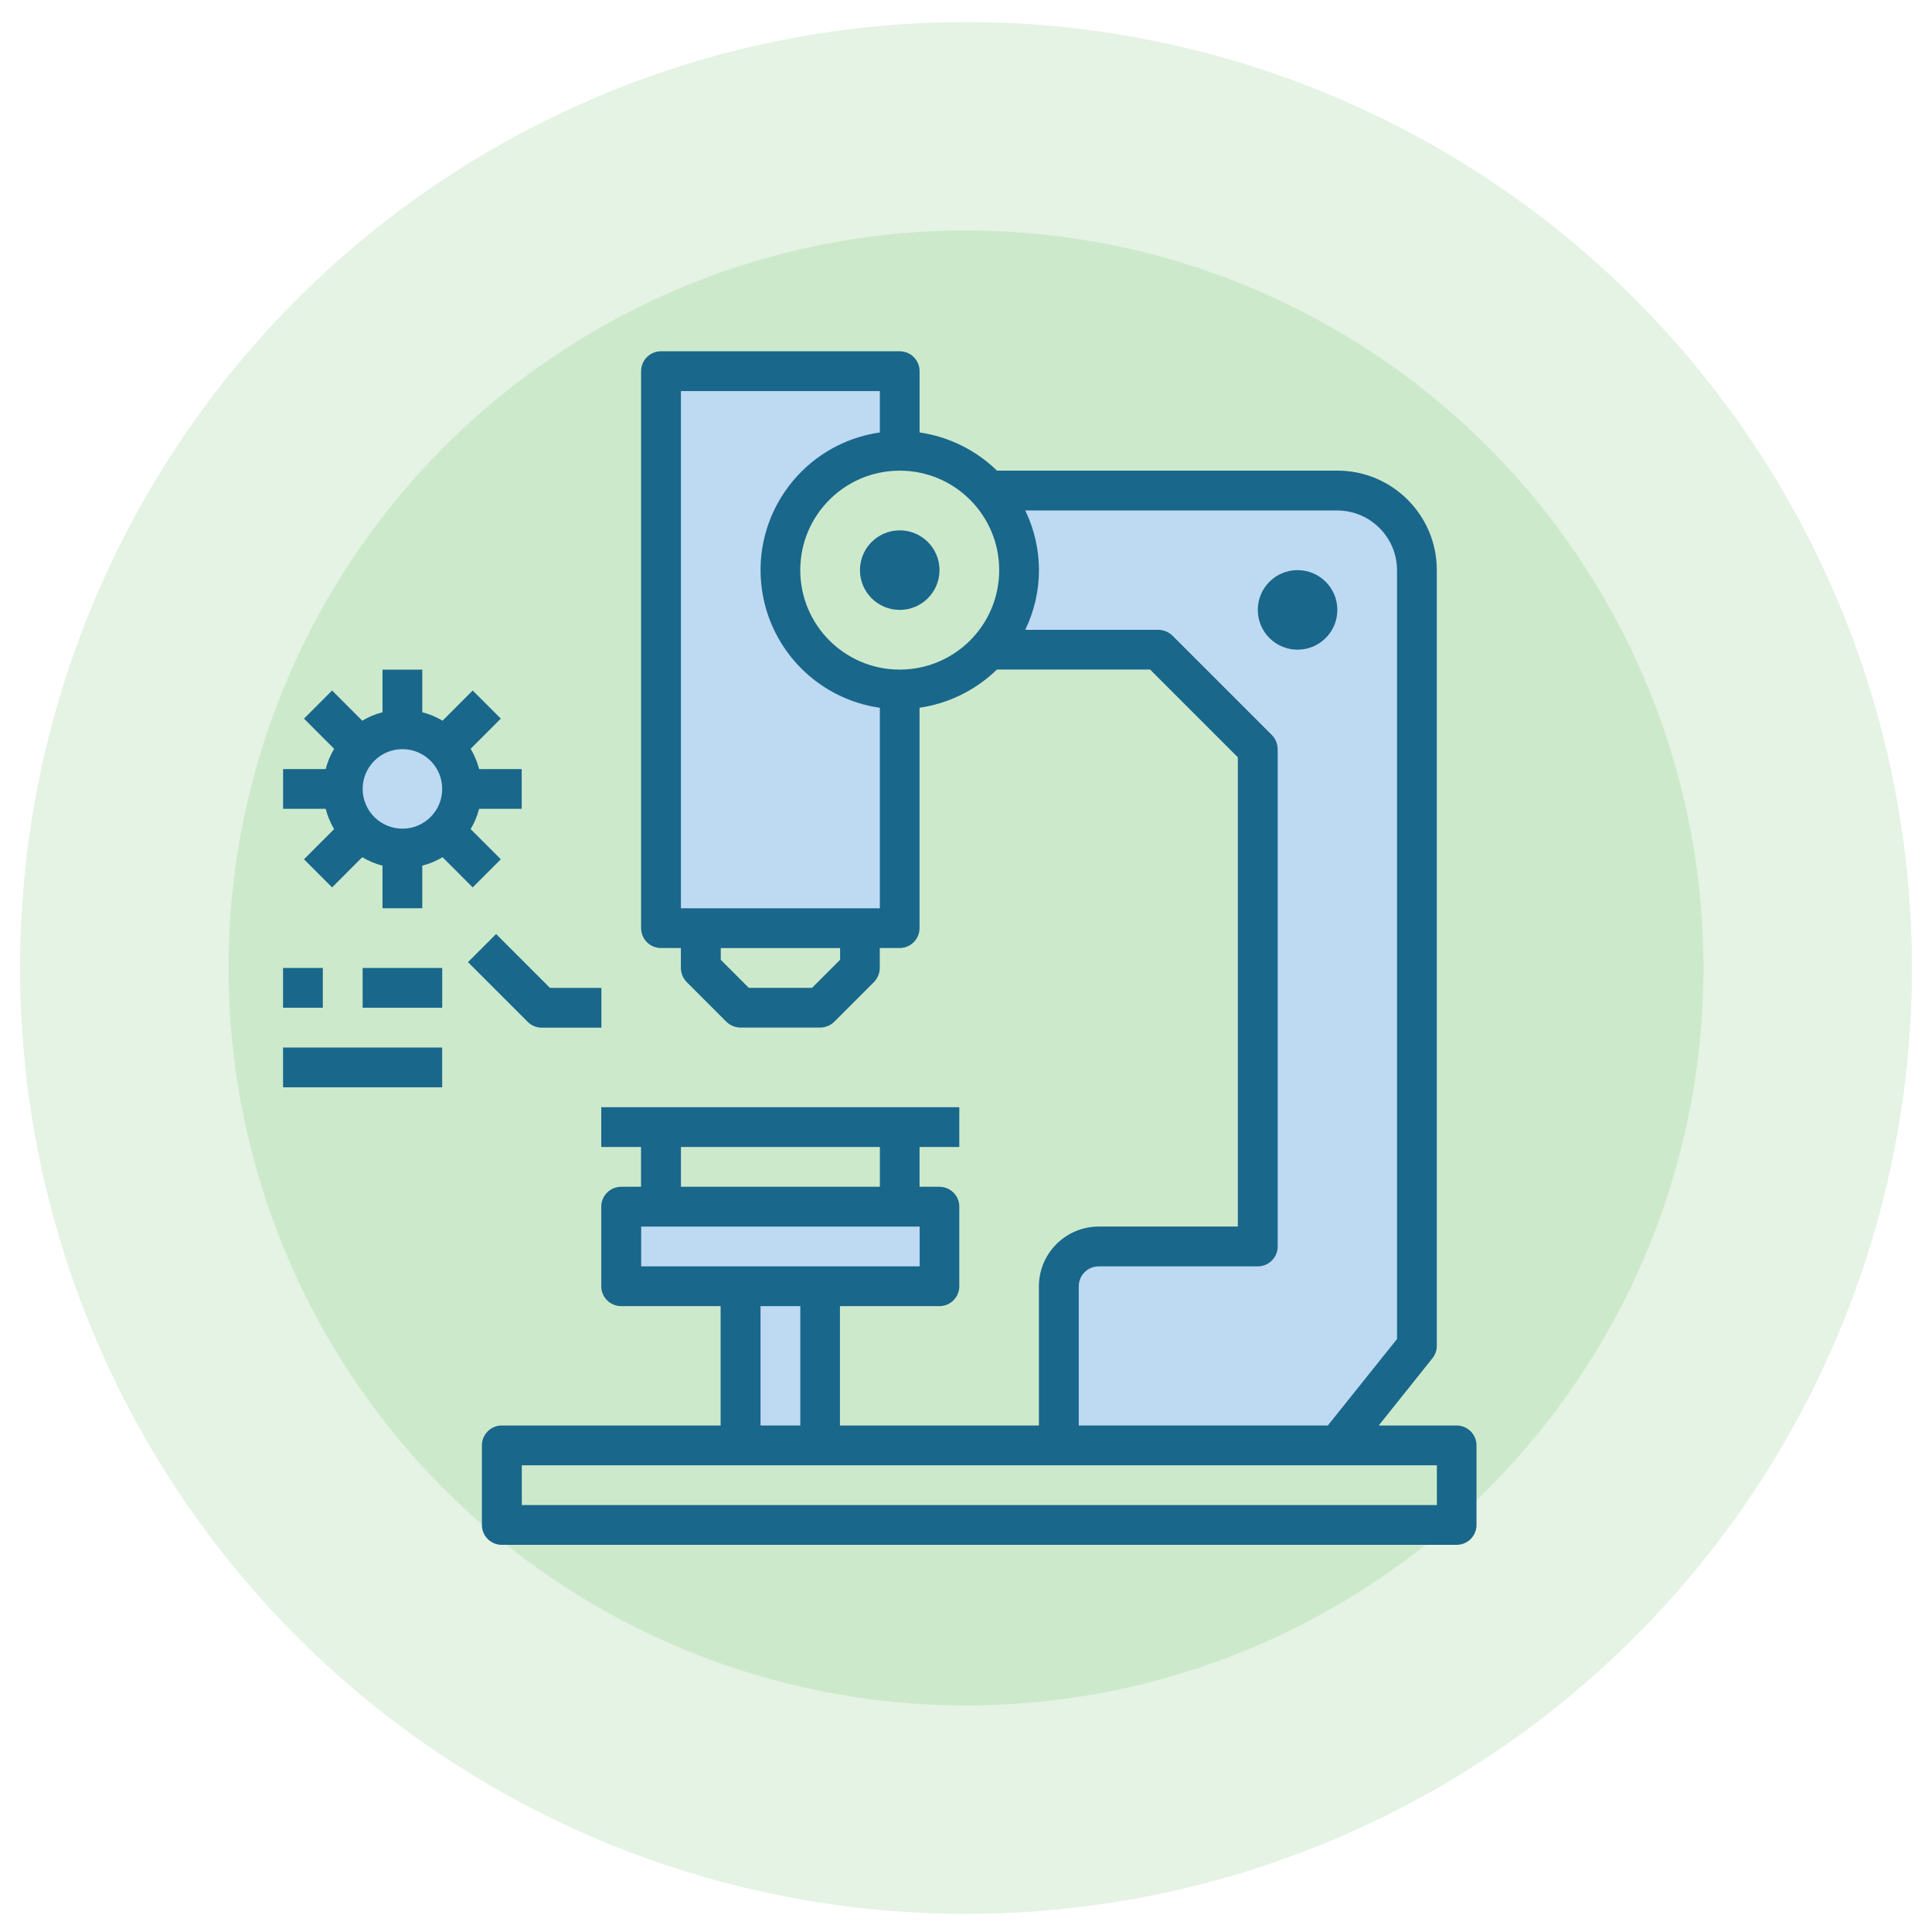
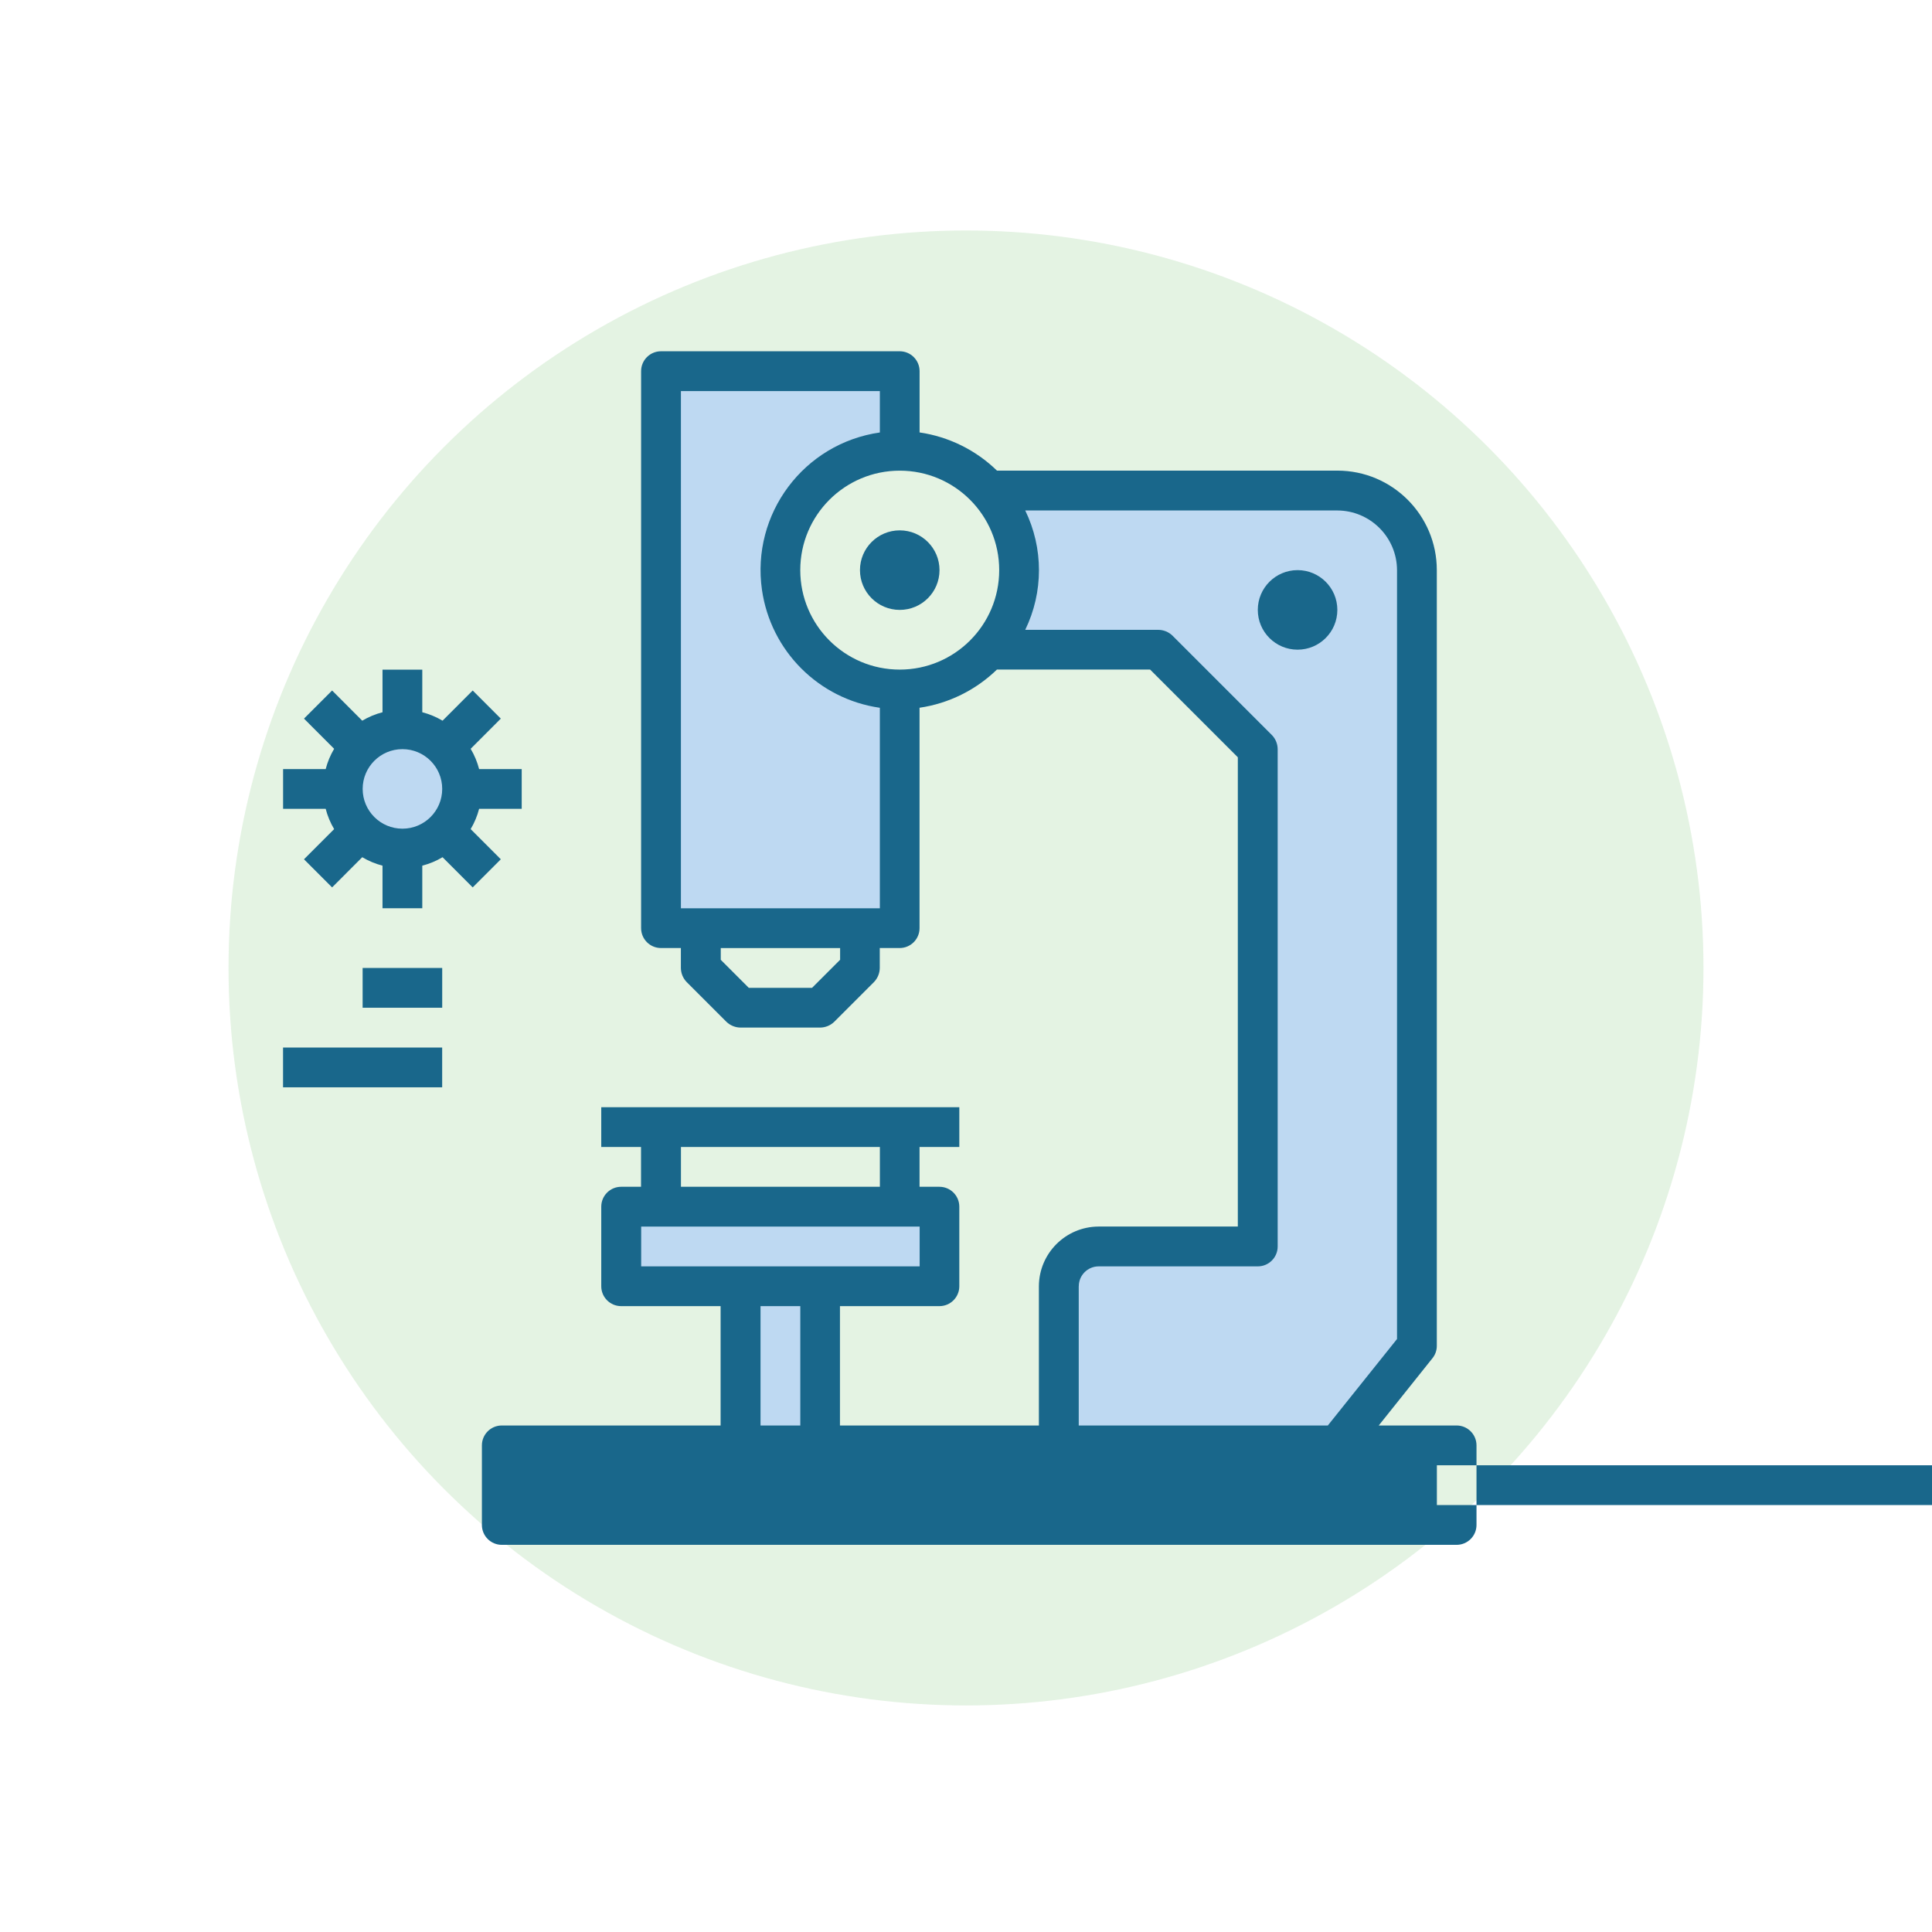
<svg xmlns="http://www.w3.org/2000/svg" id="Layer_1" data-name="Layer 1" viewBox="0 0 512 512">
  <defs>
    <style>
      .cls-1 {
        fill: #19678b;
      }

      .cls-2 {
        fill: #39a935;
        opacity: .18;
      }

      .cls-3 {
        opacity: .76;
      }

      .cls-4 {
        fill: #bed9f2;
      }
    </style>
  </defs>
  <g class="cls-3">
    <circle class="cls-2" cx="256" cy="256.52" r="195.44" />
-     <circle class="cls-2" cx="256" cy="256.52" r="250.68" />
  </g>
  <g id="Microscope-Scientific-Laboratory-Test-Chemistry">
    <path class="cls-4" d="m354.42,130h-92.47c10.82,11.97,10.82,30.2,0,42.17h45.02l26.36,26.36v131.79h-42.17c-5.82.02-10.53,4.73-10.54,10.54v42.17h73.8l21.09-26.36v-205.6c0-11.65-9.44-21.09-21.09-21.09Z" />
    <polygon class="cls-4" points="248.98 319.78 248.98 340.87 217.35 340.87 196.26 340.87 164.63 340.87 164.63 319.78 175.18 319.78 238.44 319.78 248.98 319.78" />
    <path class="cls-4" d="m238.44,182.72v63.26h-63.26V98.37h63.26v21.09c-17.47,0-31.63,14.16-31.63,31.63s14.16,31.63,31.63,31.63Z" />
    <rect class="cls-4" x="196.26" y="340.87" width="21.09" height="42.17" />
    <path class="cls-4" d="m117.82,197.9c6.15,6.17,6.14,16.17-.03,22.32-6.17,6.15-16.17,6.14-22.32-.03-6.15-6.17-6.14-16.17.03-22.32,2.96-2.95,6.97-4.61,11.15-4.61,4.19,0,8.22,1.67,11.18,4.64Z" />
-     <path class="cls-1" d="m386.05,377.77h-20.67l14.23-17.82c.75-.92,1.16-2.08,1.16-3.27v-205.6c0-14.56-11.8-26.36-26.36-26.36h-90.2c-5.6-5.45-12.78-8.99-20.51-10.12v-16.24c0-2.91-2.36-5.27-5.27-5.27h-63.26c-2.91,0-5.27,2.36-5.27,5.27v147.61c0,2.91,2.36,5.27,5.27,5.27h5.27v5.27c.01,1.4.56,2.74,1.53,3.74l10.54,10.54c1.01.97,2.35,1.52,3.74,1.53h21.09c1.4-.01,2.74-.56,3.74-1.53l10.54-10.54c.97-1.01,1.52-2.35,1.53-3.74v-5.27h5.27c2.91,0,5.27-2.36,5.27-5.27v-58.41c7.73-1.13,14.91-4.68,20.51-10.12h40.59l23.25,23.25v124.36h-36.9c-8.72.03-15.79,7.09-15.82,15.82v36.9h-52.72v-31.63h26.36c2.91,0,5.27-2.36,5.27-5.27v-21.09c0-2.91-2.36-5.27-5.27-5.27h-5.27v-10.54h10.54v-10.54h-94.89v10.54h10.54v10.54h-5.27c-2.91,0-5.27,2.36-5.27,5.27v21.09c0,2.91,2.36,5.27,5.27,5.27h26.36v31.63h-57.99c-2.91,0-5.27,2.36-5.27,5.27v21.09c0,2.91,2.36,5.27,5.27,5.27h253.04c2.91,0,5.27-2.36,5.27-5.27v-21.09c0-2.91-2.36-5.27-5.27-5.27Zm-163.42-123.41l-7.43,7.43h-16.76l-7.43-7.43v-3.11h31.63v3.11Zm10.54-13.65h-52.72V103.64h52.72v10.97c-20.15,2.89-34.13,21.57-31.24,41.72,2.33,16.19,15.05,28.92,31.24,31.24v53.14Zm5.27-63.26c-14.56,0-26.36-11.8-26.36-26.36s11.8-26.36,26.36-26.36,26.36,11.8,26.36,26.36-11.8,26.36-26.36,26.36Zm47.45,163.42c0-2.91,2.36-5.27,5.27-5.27h42.17c2.91,0,5.27-2.36,5.27-5.27v-131.79c-.01-1.4-.56-2.74-1.53-3.74l-26.36-26.36c-1.01-.97-2.35-1.52-3.74-1.53h-35.27c4.85-9.99,4.85-21.64,0-31.63h82.71c8.72.03,15.79,7.09,15.82,15.82v203.75l-18.35,22.93h-66v-36.9Zm-105.43-36.9h52.72v10.54h-52.72v-10.54Zm-10.54,31.63v-10.54h73.8v10.54h-73.8Zm42.17,10.54v31.63h-10.54v-31.63h10.54Zm168.7,52.72h-242.5v-10.54h242.5v10.54Z" />
+     <path class="cls-1" d="m386.05,377.77h-20.67l14.23-17.82c.75-.92,1.16-2.08,1.16-3.27v-205.6c0-14.56-11.8-26.36-26.36-26.36h-90.2c-5.6-5.45-12.78-8.99-20.51-10.12v-16.24c0-2.91-2.36-5.27-5.27-5.27h-63.26c-2.91,0-5.27,2.36-5.27,5.27v147.61c0,2.91,2.36,5.27,5.27,5.27h5.27v5.27c.01,1.4.56,2.74,1.53,3.74l10.54,10.54c1.01.97,2.35,1.52,3.74,1.53h21.09c1.4-.01,2.74-.56,3.74-1.53l10.54-10.54c.97-1.01,1.52-2.35,1.53-3.74v-5.27h5.27c2.91,0,5.27-2.36,5.27-5.27v-58.41c7.73-1.13,14.91-4.68,20.51-10.12h40.59l23.25,23.25v124.36h-36.9c-8.72.03-15.79,7.09-15.82,15.82v36.9h-52.72v-31.63h26.36c2.91,0,5.27-2.36,5.27-5.27v-21.09c0-2.91-2.36-5.27-5.27-5.27h-5.27v-10.54h10.54v-10.54h-94.89v10.54h10.54v10.54h-5.27c-2.91,0-5.27,2.36-5.27,5.27v21.09c0,2.91,2.36,5.27,5.27,5.27h26.36v31.63h-57.99c-2.91,0-5.27,2.36-5.27,5.27v21.09c0,2.91,2.36,5.27,5.27,5.27h253.04c2.91,0,5.27-2.36,5.27-5.27v-21.09c0-2.91-2.36-5.27-5.27-5.27Zm-163.42-123.41l-7.43,7.43h-16.76l-7.43-7.43v-3.11h31.63v3.11Zm10.54-13.65h-52.72V103.64h52.72v10.97c-20.15,2.89-34.13,21.57-31.24,41.72,2.33,16.19,15.05,28.92,31.24,31.24v53.14Zm5.27-63.26c-14.56,0-26.36-11.8-26.36-26.36s11.8-26.36,26.36-26.36,26.36,11.8,26.36,26.36-11.8,26.36-26.36,26.36Zm47.45,163.42c0-2.91,2.36-5.27,5.27-5.27h42.17c2.91,0,5.27-2.36,5.27-5.27v-131.79c-.01-1.4-.56-2.74-1.53-3.74l-26.36-26.36c-1.01-.97-2.35-1.52-3.74-1.53h-35.27c4.85-9.99,4.85-21.64,0-31.63h82.71c8.72.03,15.79,7.09,15.82,15.82v203.75l-18.35,22.93h-66v-36.9Zm-105.43-36.9h52.72v10.54h-52.72v-10.54Zm-10.54,31.63v-10.54h73.8v10.54h-73.8Zm42.17,10.54v31.63h-10.54v-31.63h10.54Zm168.7,52.72v-10.54h242.5v10.54Z" />
    <circle class="cls-1" cx="343.87" cy="161.63" r="10.54" />
    <circle class="cls-1" cx="238.44" cy="151.09" r="10.54" />
    <path class="cls-1" d="m88.55,219.72l-7.99,8,7.45,7.45,7.99-8c1.68,1,3.48,1.75,5.37,2.24v11.29h10.54v-11.29c1.89-.49,3.7-1.24,5.37-2.24l7.99,8,7.45-7.45-7.99-8c1-1.68,1.75-3.48,2.24-5.37h11.29v-10.54h-11.29c-.49-1.89-1.24-3.7-2.24-5.37l7.99-8-7.45-7.45-7.99,8c-1.68-1-3.48-1.75-5.37-2.24v-11.29h-10.54v11.29c-1.89.49-3.7,1.24-5.37,2.24l-7.99-8-7.45,7.45,7.99,8c-1,1.68-1.75,3.48-2.24,5.37h-11.29v10.54h11.29c.49,1.89,1.24,3.7,2.24,5.37Zm18.1-21.19c5.82,0,10.54,4.72,10.54,10.54s-4.72,10.54-10.54,10.54-10.54-4.72-10.54-10.54,4.72-10.54,10.54-10.54Z" />
-     <path class="cls-1" d="m143.55,272.34h15.82v-10.54h-13.63l-14.27-14.27-7.45,7.45,15.82,15.82c.99.99,2.33,1.54,3.73,1.54Z" />
-     <rect class="cls-1" x="75.01" y="256.52" width="10.54" height="10.54" />
    <rect class="cls-1" x="96.1" y="256.52" width="21.09" height="10.54" />
    <rect class="cls-1" x="75.01" y="277.61" width="42.17" height="10.54" />
  </g>
</svg>